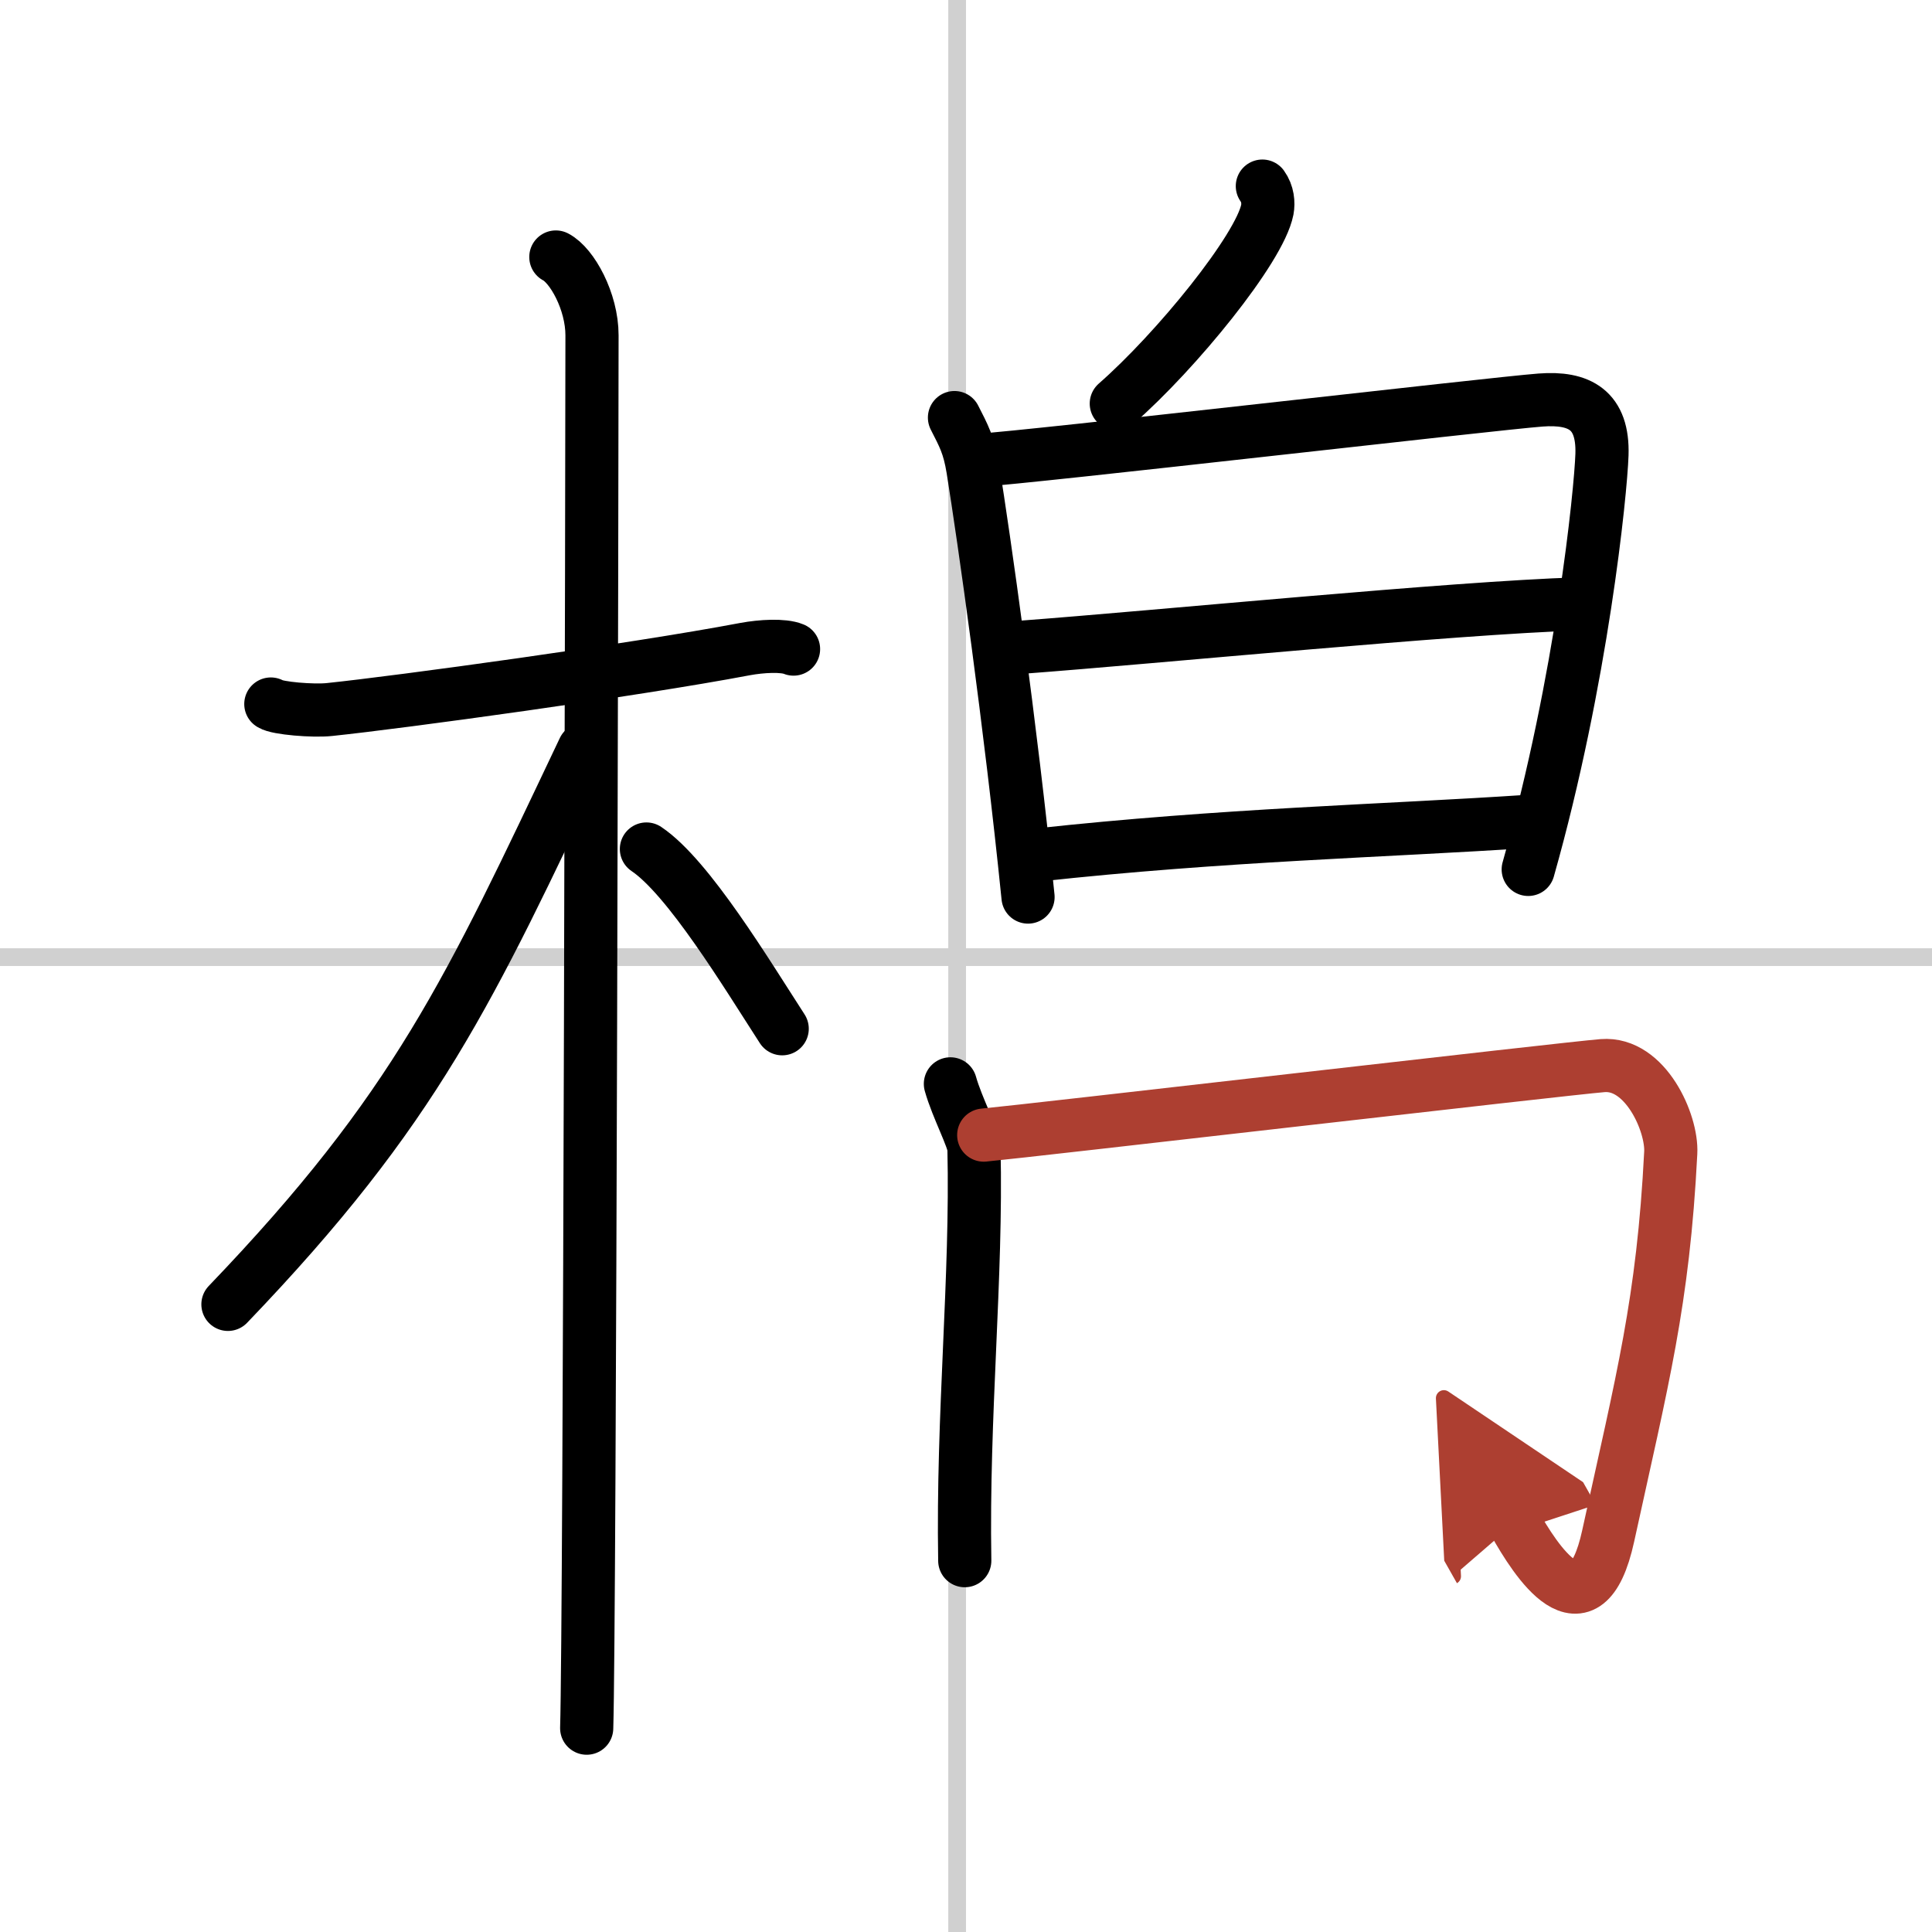
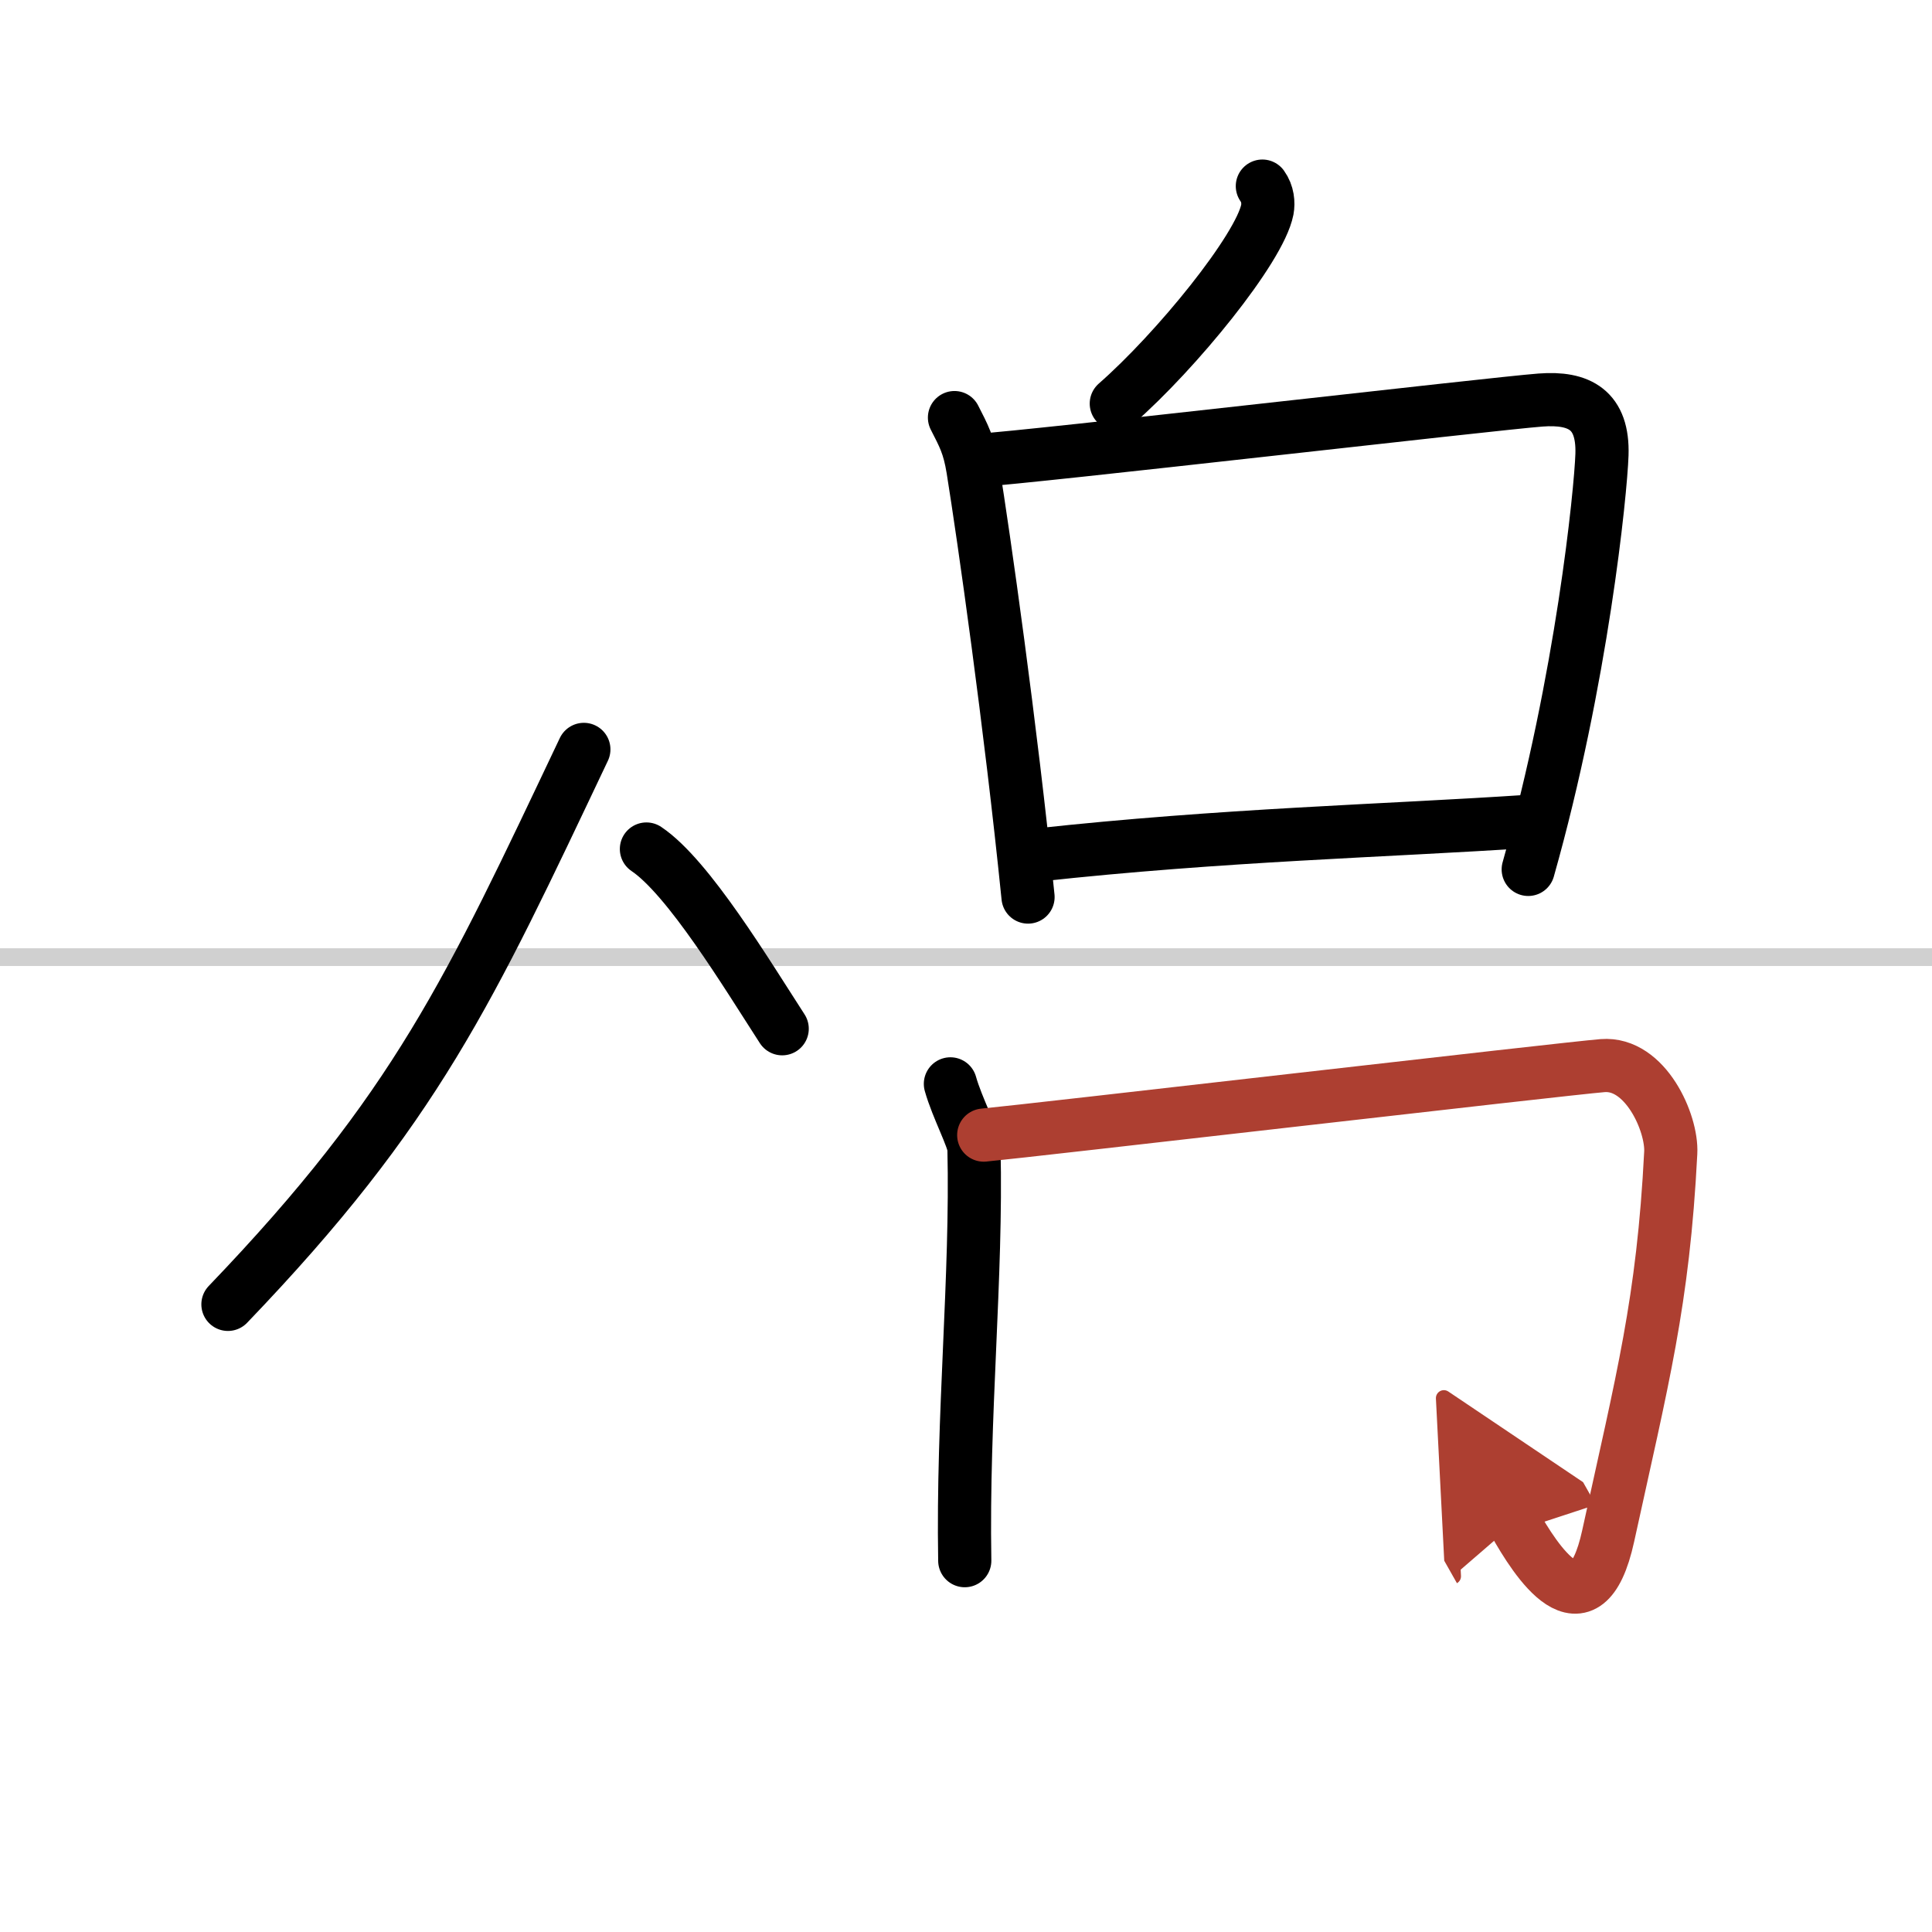
<svg xmlns="http://www.w3.org/2000/svg" width="400" height="400" viewBox="0 0 109 109">
  <defs>
    <marker id="a" markerWidth="4" orient="auto" refX="1" refY="5" viewBox="0 0 10 10">
      <polyline points="0 0 10 5 0 10 1 5" fill="#ad3f31" stroke="#ad3f31" />
    </marker>
  </defs>
  <g fill="none" stroke="#000" stroke-linecap="round" stroke-linejoin="round" stroke-width="3">
    <rect width="100%" height="100%" fill="#fff" stroke="#fff" />
-     <line x1="54" x2="54" y2="109" stroke="#d0d0d0" stroke-width="1" />
    <line x2="109" y1="54" y2="54" stroke="#d0d0d0" stroke-width="1" />
-     <path d="m15.28 39.72c0.35 0.24 2.39 0.41 3.31 0.31 3.94-0.41 17.12-2.21 23.45-3.41 0.92-0.17 2.15-0.24 2.73 0" />
-     <path d="m31.36 14.5c0.91 0.47 2.04 2.5 2.04 4.42 0 4.58-0.12 72.75-0.3 78.58" />
    <path d="M32.94,42.28C26.47,55.91,23.5,62.5,12.86,73.59" />
    <path d="m36.47 47.9c2.37 1.59 5.66 7.05 7.66 10.14" />
    <path d="m71.22 10.5c0.31 0.43 0.35 0.95 0.28 1.33-0.43 2.2-5.14 7.98-8.52 10.94" />
    <path d="m53.85 23.56c0.52 1.02 0.82 1.55 1.04 2.9 0.61 3.79 2.12 14.38 3.11 24.15" />
    <path d="m55.2 25.97c2.92-0.17 29.05-3.2 31.71-3.4 2.21-0.17 3.55 0.56 3.47 3.08-0.07 2.1-1.13 12.7-4.16 23.4" />
-     <path d="m57.58 36.52c8-0.6 24.3-2.22 31.51-2.45" />
    <path d="m58.51 48.24c10.51-1.15 19.64-1.36 27.72-1.9" />
    <path d="m53.62 61.15c0.38 1.35 1.31 3.07 1.33 3.65 0.17 7.28-0.66 15.01-0.52 23.25" />
    <path d="m55.5 64.04c2.75-0.26 32.87-3.76 34.92-3.92 2.41-0.19 3.93 3.24 3.84 4.92-0.43 8.44-1.6 12.78-3.53 21.62-1.28 5.85-4.12 1.32-5.28-0.73" marker-end="url(#a)" stroke="#ad3f31" />
  </g>
</svg>